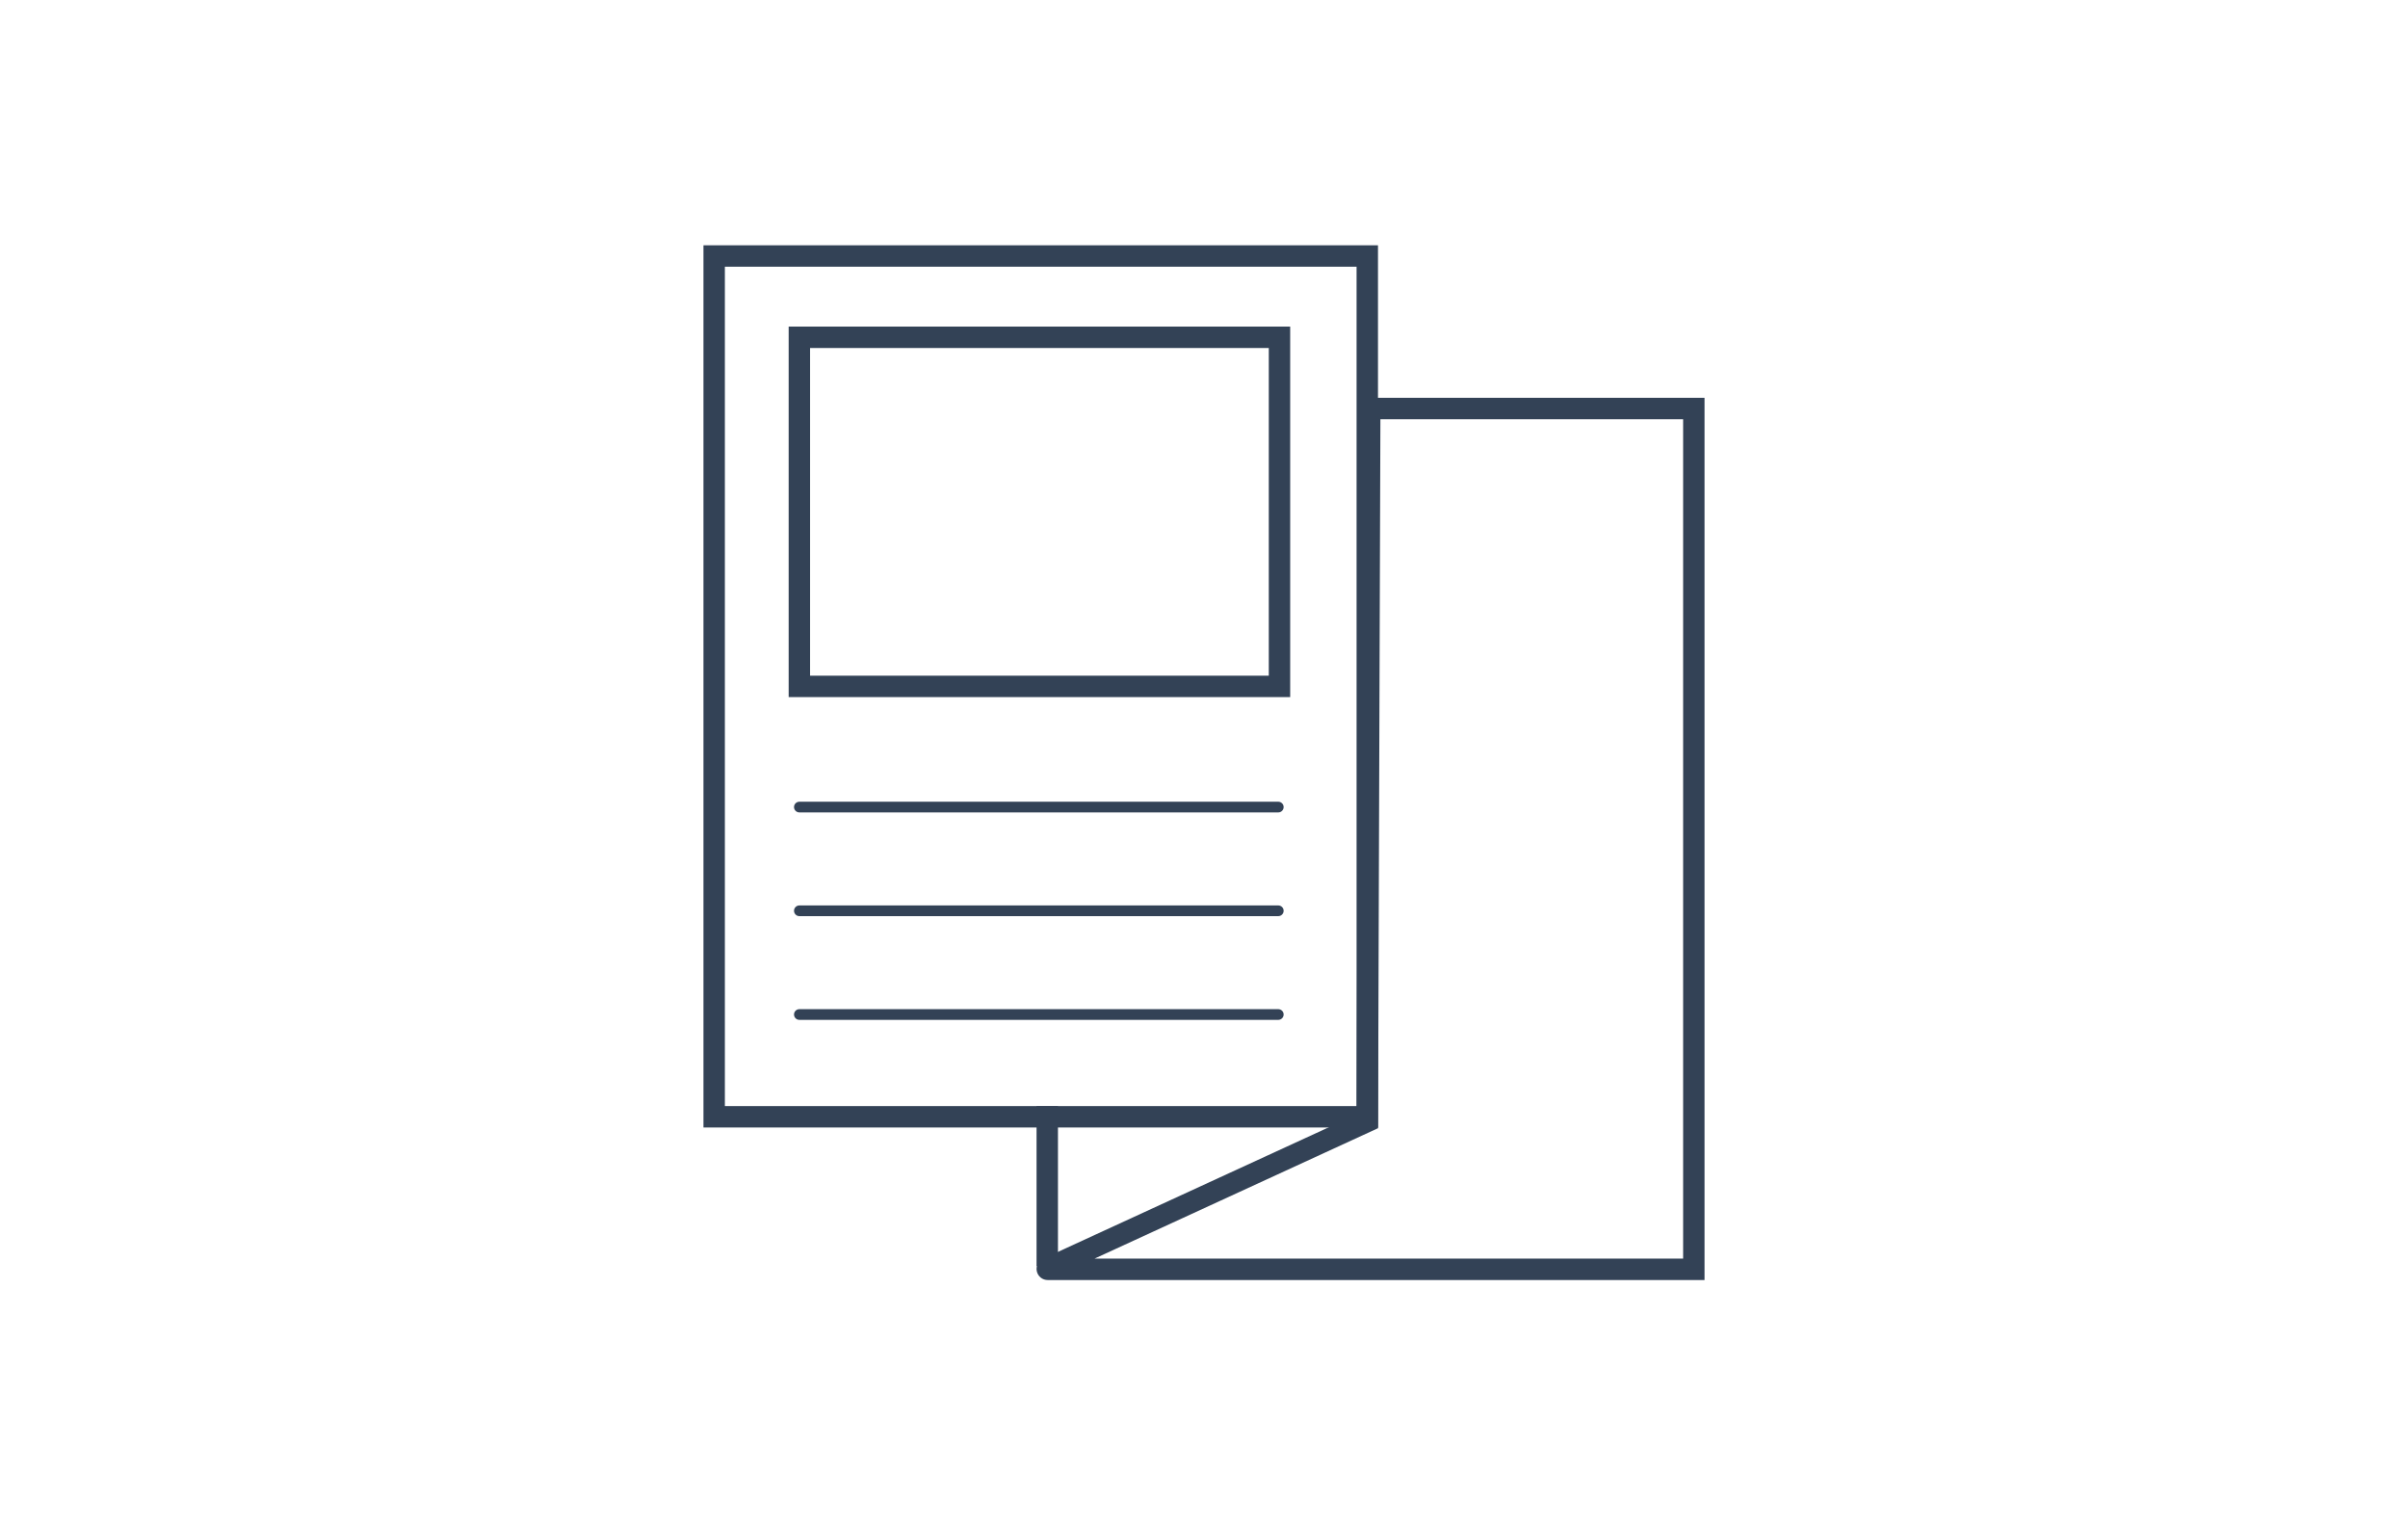
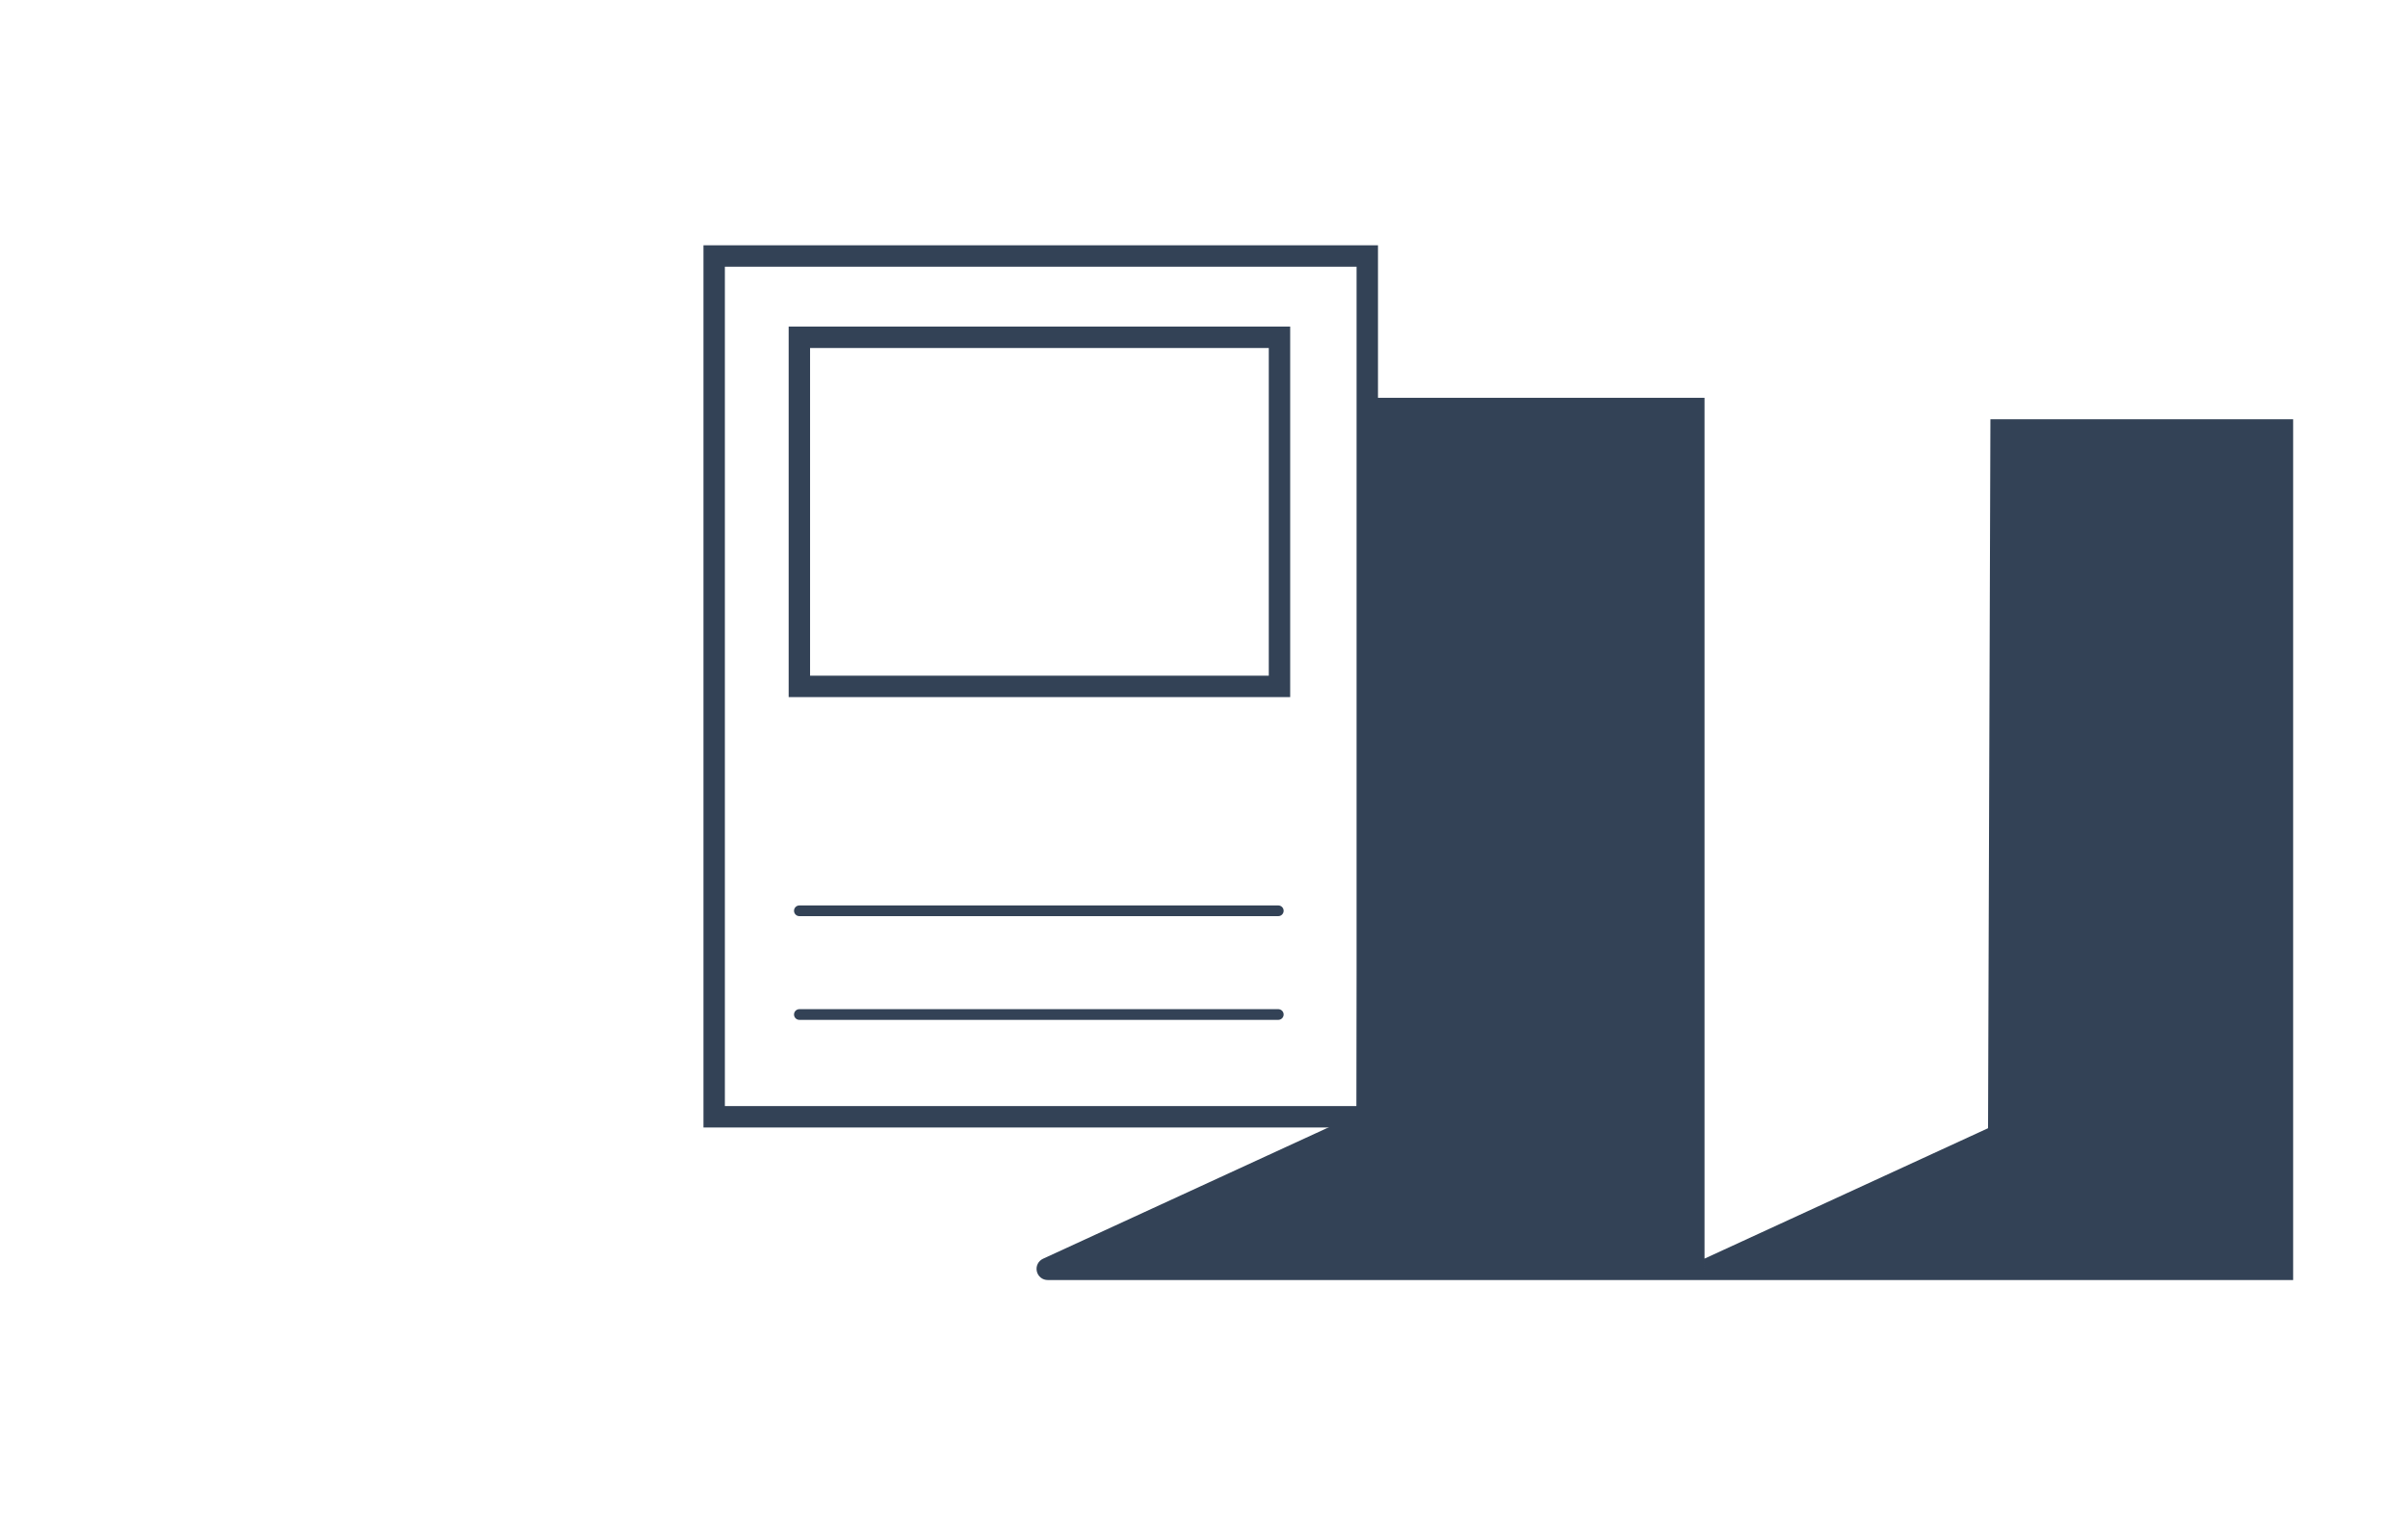
<svg xmlns="http://www.w3.org/2000/svg" id="Outlines" version="1.1" viewBox="0 0 450 285">
  <defs>
    <style>
      .cls-1 {
        fill: #334256;
        stroke-width: 0px;
      }
    </style>
  </defs>
  <g>
    <path class="cls-1" d="M257.513,210.667h-126.051V45.832h126.051v164.835ZM135.462,206.667h118.051V49.832h-118.051v156.835Z" />
    <path class="cls-1" d="M241.106,130.25h-93.723V61.023h93.723v69.227ZM151.384,126.25h85.723v-61.227h-85.723v61.227Z" />
    <path class="cls-1" d="M238.882,171.178h-89.498c-.553,0-1-.448-1-1s.447-1,1-1h89.498c.553,0,1,.448,1,1s-.447,1-1,1Z" />
-     <path class="cls-1" d="M238.882,151.798h-89.498c-.553,0-1-.448-1-1s.447-1,1-1h89.498c.553,0,1,.448,1,1s-.447,1-1,1Z" />
    <path class="cls-1" d="M238.882,190.558h-89.498c-.553,0-1-.448-1-1s.447-1,1-1h89.498c.553,0,1,.448,1,1s-.447,1-1,1Z" />
  </g>
-   <path class="cls-1" d="M318.538,239.168h-122.745c-.988,0-1.826-.674-2.037-1.64-.211-.965.27-1.928,1.168-2.34l58.606-26.955.448-133.9h64.56v164.835ZM204.54,235.168h109.998V78.333h-56.573l-.442,132.468-52.982,24.367Z" />
-   <rect class="cls-1" x="193.708" y="206.667" width="4" height="29.896" />
+   <path class="cls-1" d="M318.538,239.168h-122.745c-.988,0-1.826-.674-2.037-1.64-.211-.965.27-1.928,1.168-2.34l58.606-26.955.448-133.9h64.56v164.835Zh109.998V78.333h-56.573l-.442,132.468-52.982,24.367Z" />
</svg>